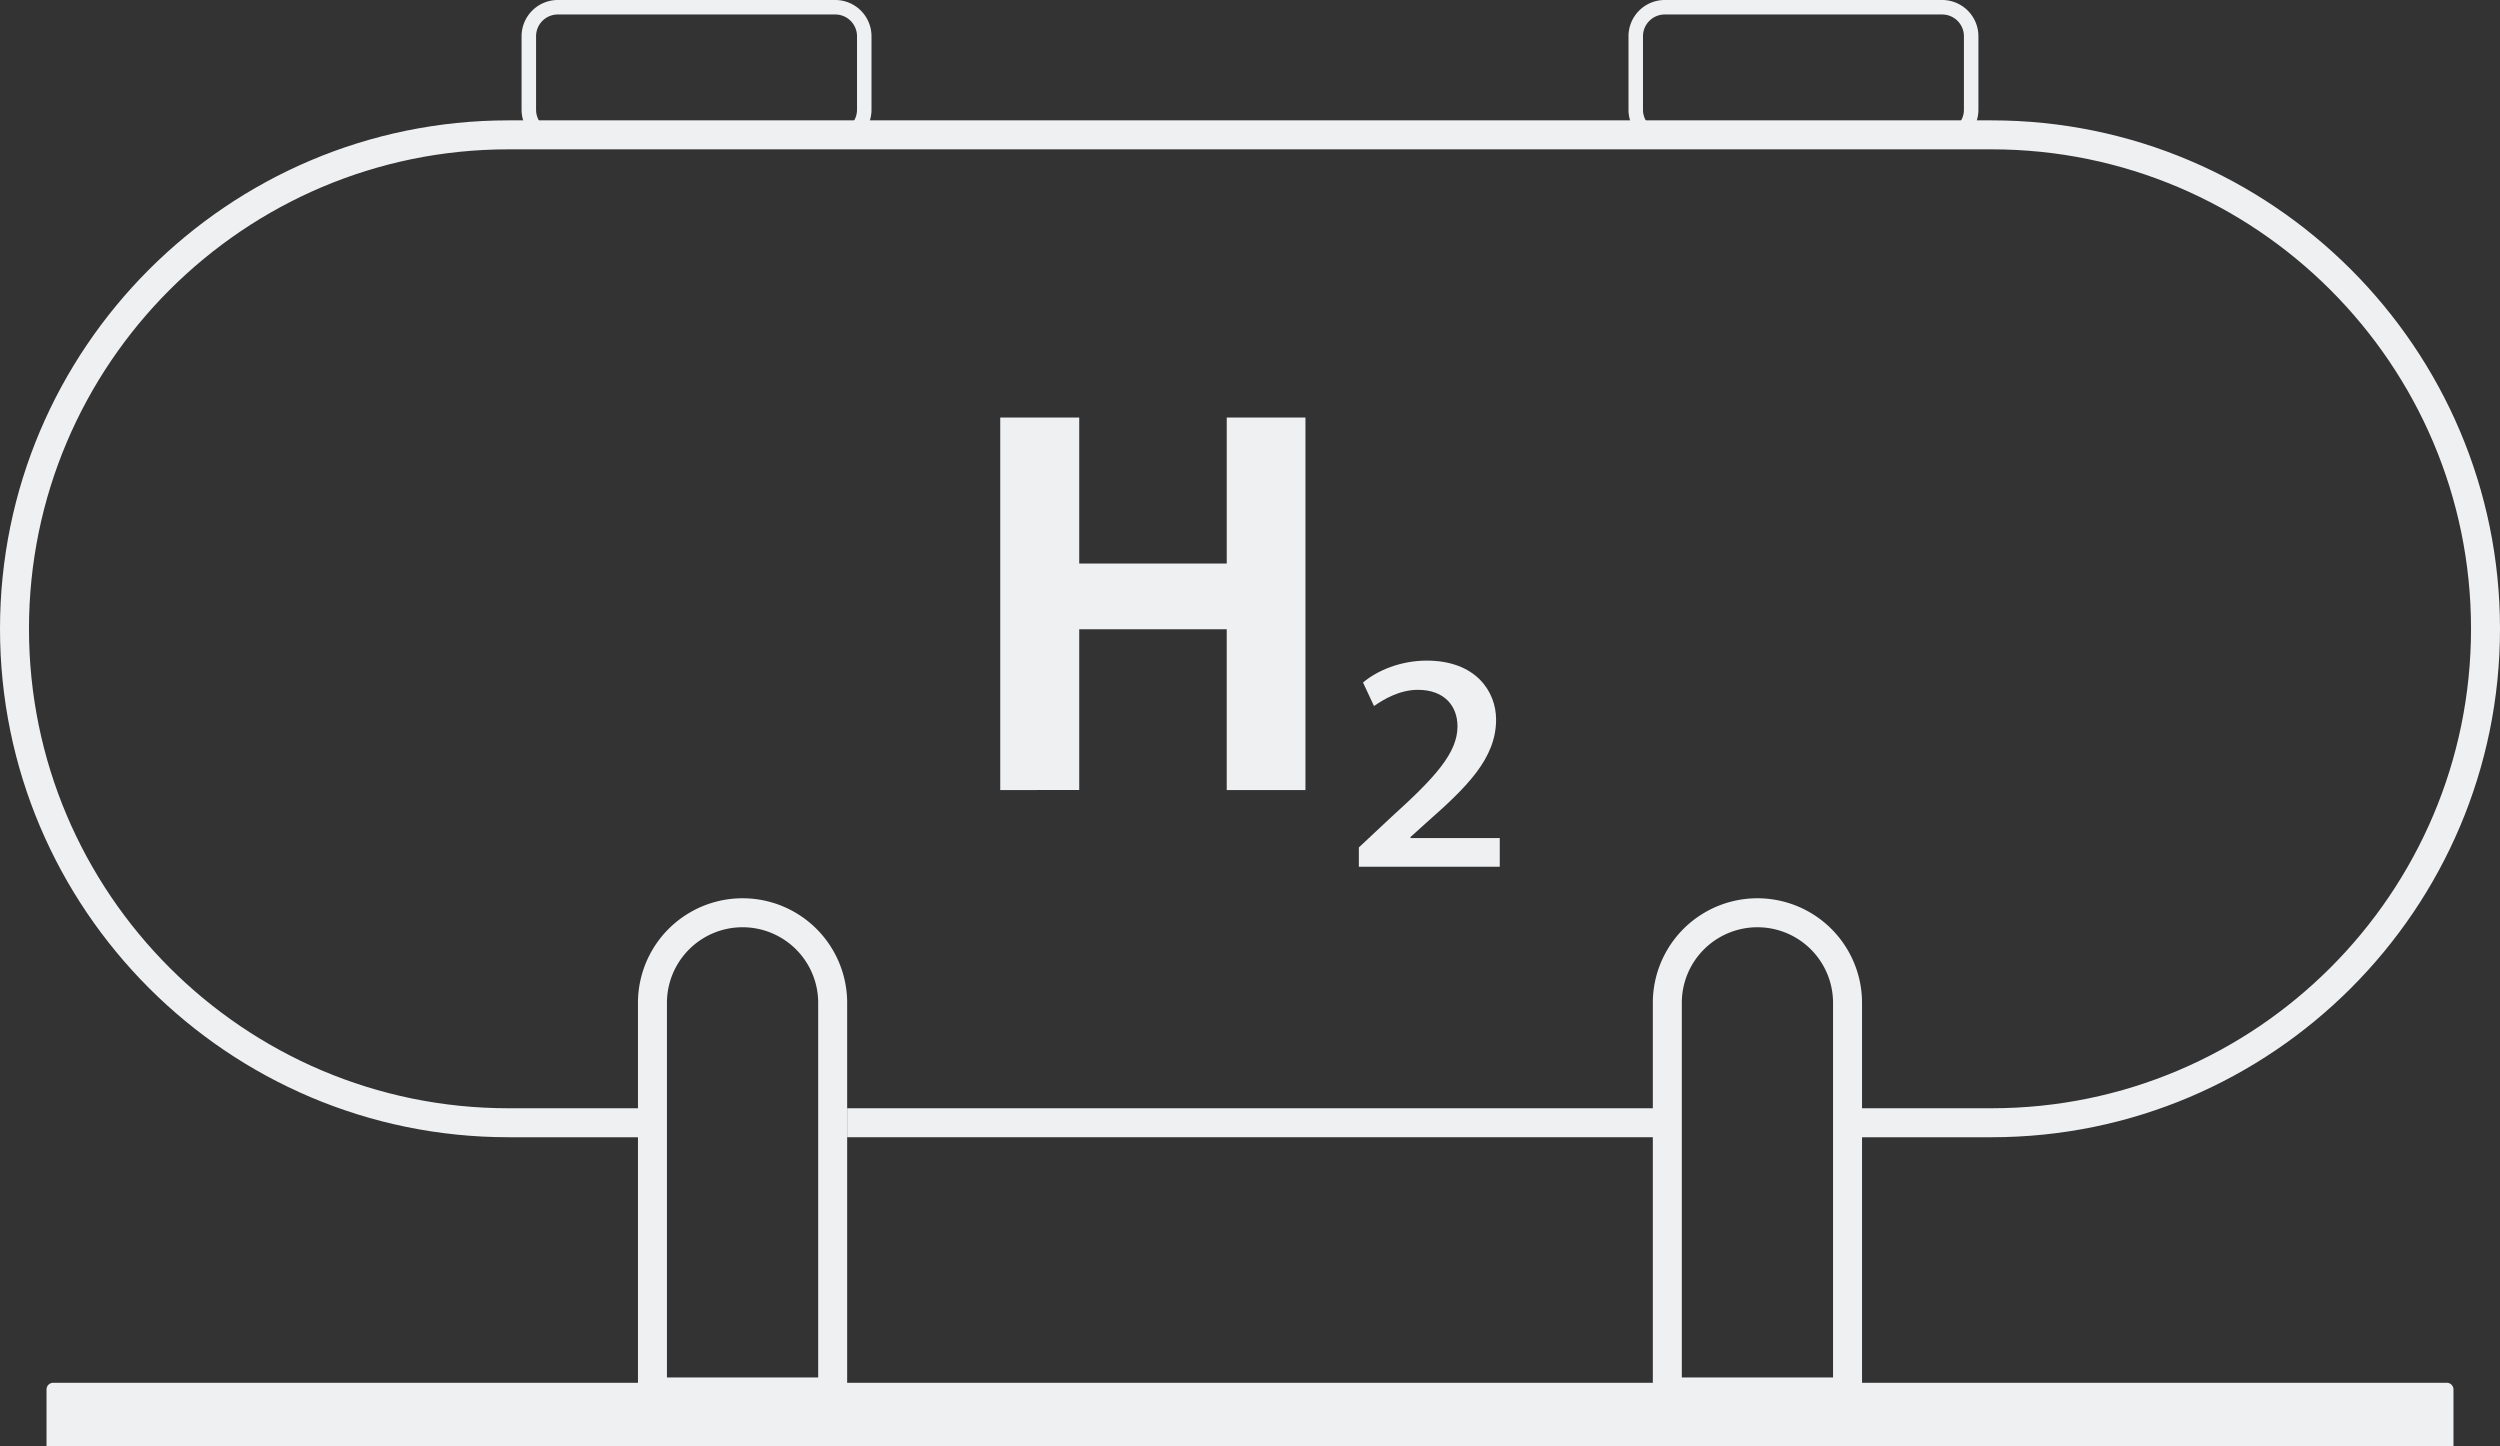
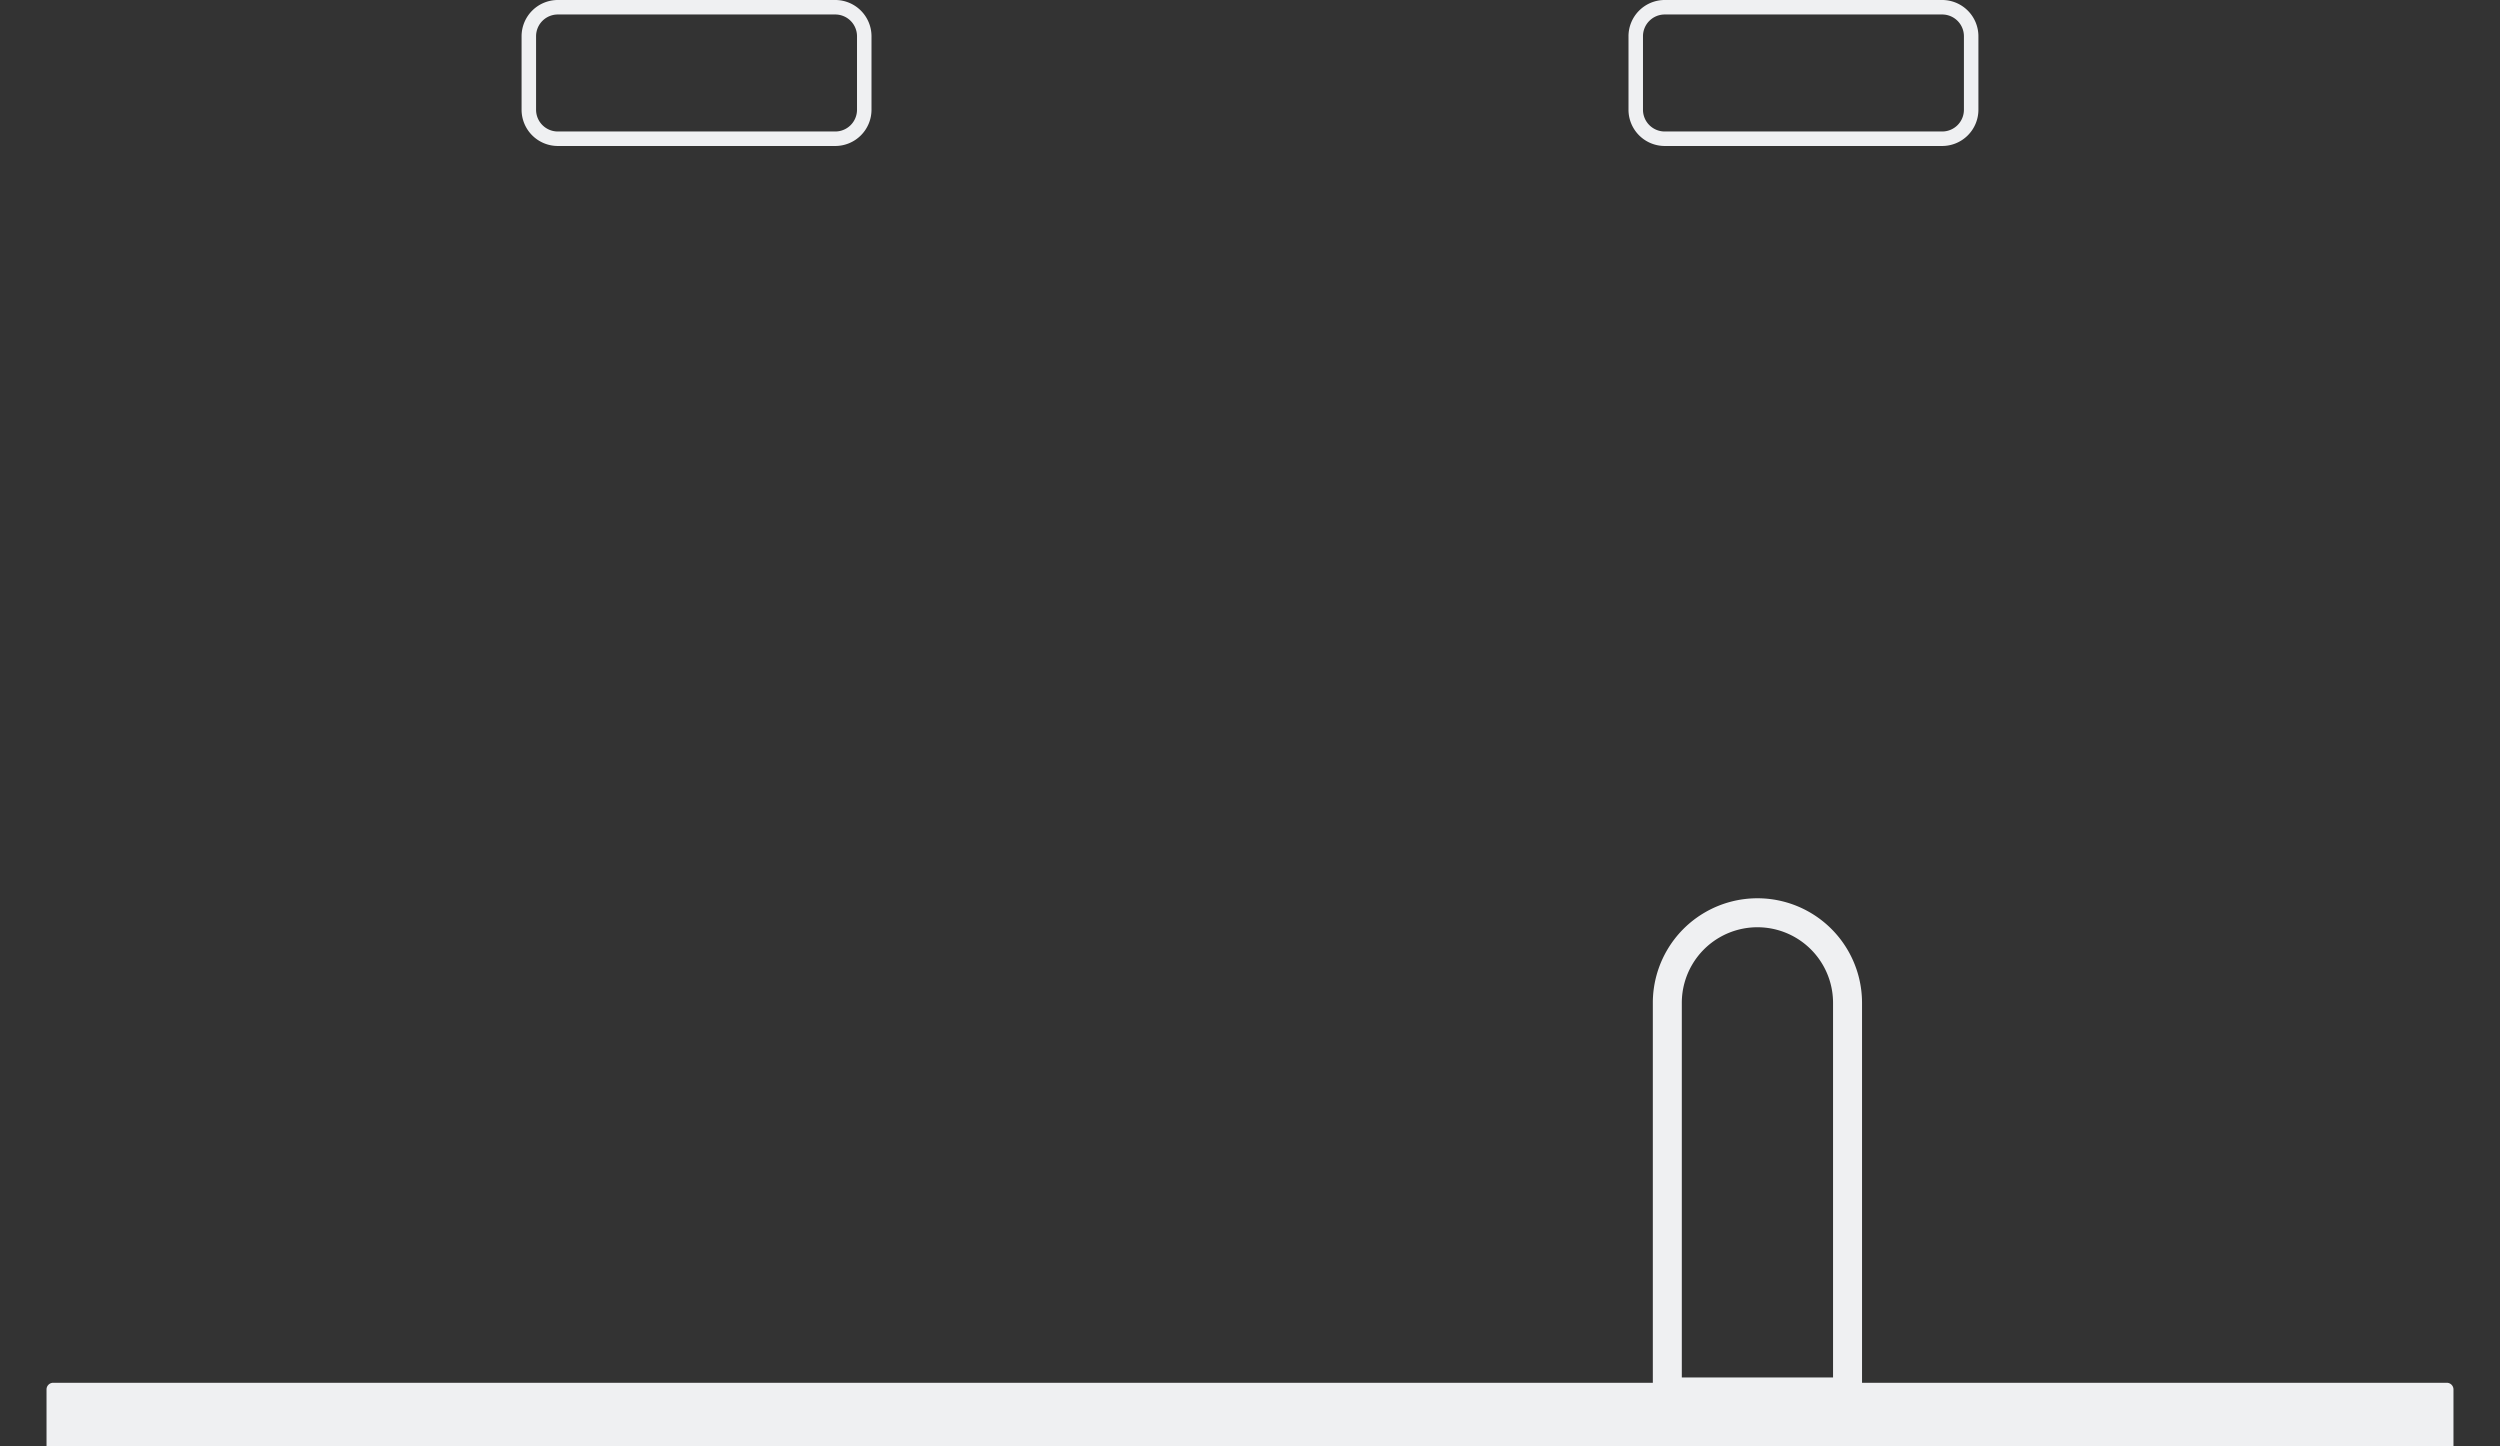
<svg xmlns="http://www.w3.org/2000/svg" fill="#eff0f2" height="867.9" preserveAspectRatio="xMidYMid meet" version="1" viewBox="0.0 0.0 1500.0 867.9" width="1500" zoomAndPan="magnify">
  <rect x="0.0" y="0.0" width="1500.0" height="867.9" fill="#333333" stroke="none" />
  <g data-name="Layer 2">
    <g data-name="Layer 1" id="change1_1">
      <path d="M501.166,87.591H334.682a21.759,21.759,0,0,1-21.733-21.733V21.733A21.759,21.759,0,0,1,334.682,0H501.166a21.759,21.759,0,0,1,21.733,21.733V65.858A21.759,21.759,0,0,1,501.166,87.591ZM334.682,8.693a13.054,13.054,0,0,0-13.04,13.04V65.858a13.054,13.054,0,0,0,13.04,13.04H501.166a13.054,13.054,0,0,0,13.04-13.04V21.733A13.054,13.054,0,0,0,501.166,8.693Z" />
      <path d="M1165.313,87.591H998.83A21.759,21.759,0,0,1,977.097,65.858V21.733A21.759,21.759,0,0,1,998.83,0h166.484a21.759,21.759,0,0,1,21.733,21.733V65.858A21.759,21.759,0,0,1,1165.313,87.591ZM998.83,8.693a13.054,13.054,0,0,0-13.04,13.04V65.858a13.054,13.054,0,0,0,13.04,13.04h166.484a13.054,13.054,0,0,0,13.04-13.04V21.733a13.054,13.054,0,0,0-13.04-13.04Z" />
-       <path d="M783.273,474.02h-47.234V377.565H647.533v96.455H600.145V250.537H647.533v87.589h88.507V250.537h47.234Z" />
-       <path d="M815.313,508.46,835.04,489.994c25.987-23.495,39.453-38.2,39.453-54.174,0-11.908-7.521-21.92-23.8-21.92-10.96,0-20.354,5.641-26.3,9.707l-6.581-14.094c8.461-7.2,22.547-13.146,38.208-13.146,29.433,0,41.639,18.466,41.639,35.388,0,23.479-17.847,40.707-41.639,61.679l-9.707,8.774v.627h53.54V520.047H815.313Z" />
-       <path d="M508.301,843.875H382.779V601.724a62.761,62.761,0,0,1,125.522,0ZM400.166,826.489h90.749V601.724a45.374,45.374,0,0,0-90.749,0Z" />
      <path d="M1117.216,843.875H991.698V601.724a62.759,62.759,0,0,1,125.518,0Zm-108.131-17.387h90.744V601.724a45.372,45.372,0,0,0-90.744,0Z" />
      <path d="M31.916,829.665H1468.083a4,4,0,0,1,4,4V867.907a0,0,0,0,1,0,0H27.916a0,0,0,0,1,0,0V833.665A4,4,0,0,1,31.916,829.665Z" />
-       <path d="M508.301 664.954H1002.4V682.341H508.301z" />
-       <path d="M1194.937,72.217H305.062C136.851,72.217,0,209.067,0,377.279,0,545.49,136.851,682.341,305.062,682.341h84.636V664.954H305.062c-158.626,0-287.675-129.049-287.675-287.676,0-158.626,129.049-287.676,287.675-287.676h889.875c158.627,0,287.676,129.049,287.676,287.676,0,158.627-129.049,287.676-287.676,287.676h-83.558v17.387h83.558C1363.149,682.341,1500,545.49,1500,377.279,1500,209.067,1363.149,72.217,1194.937,72.217Z" />
    </g>
  </g>
</svg>